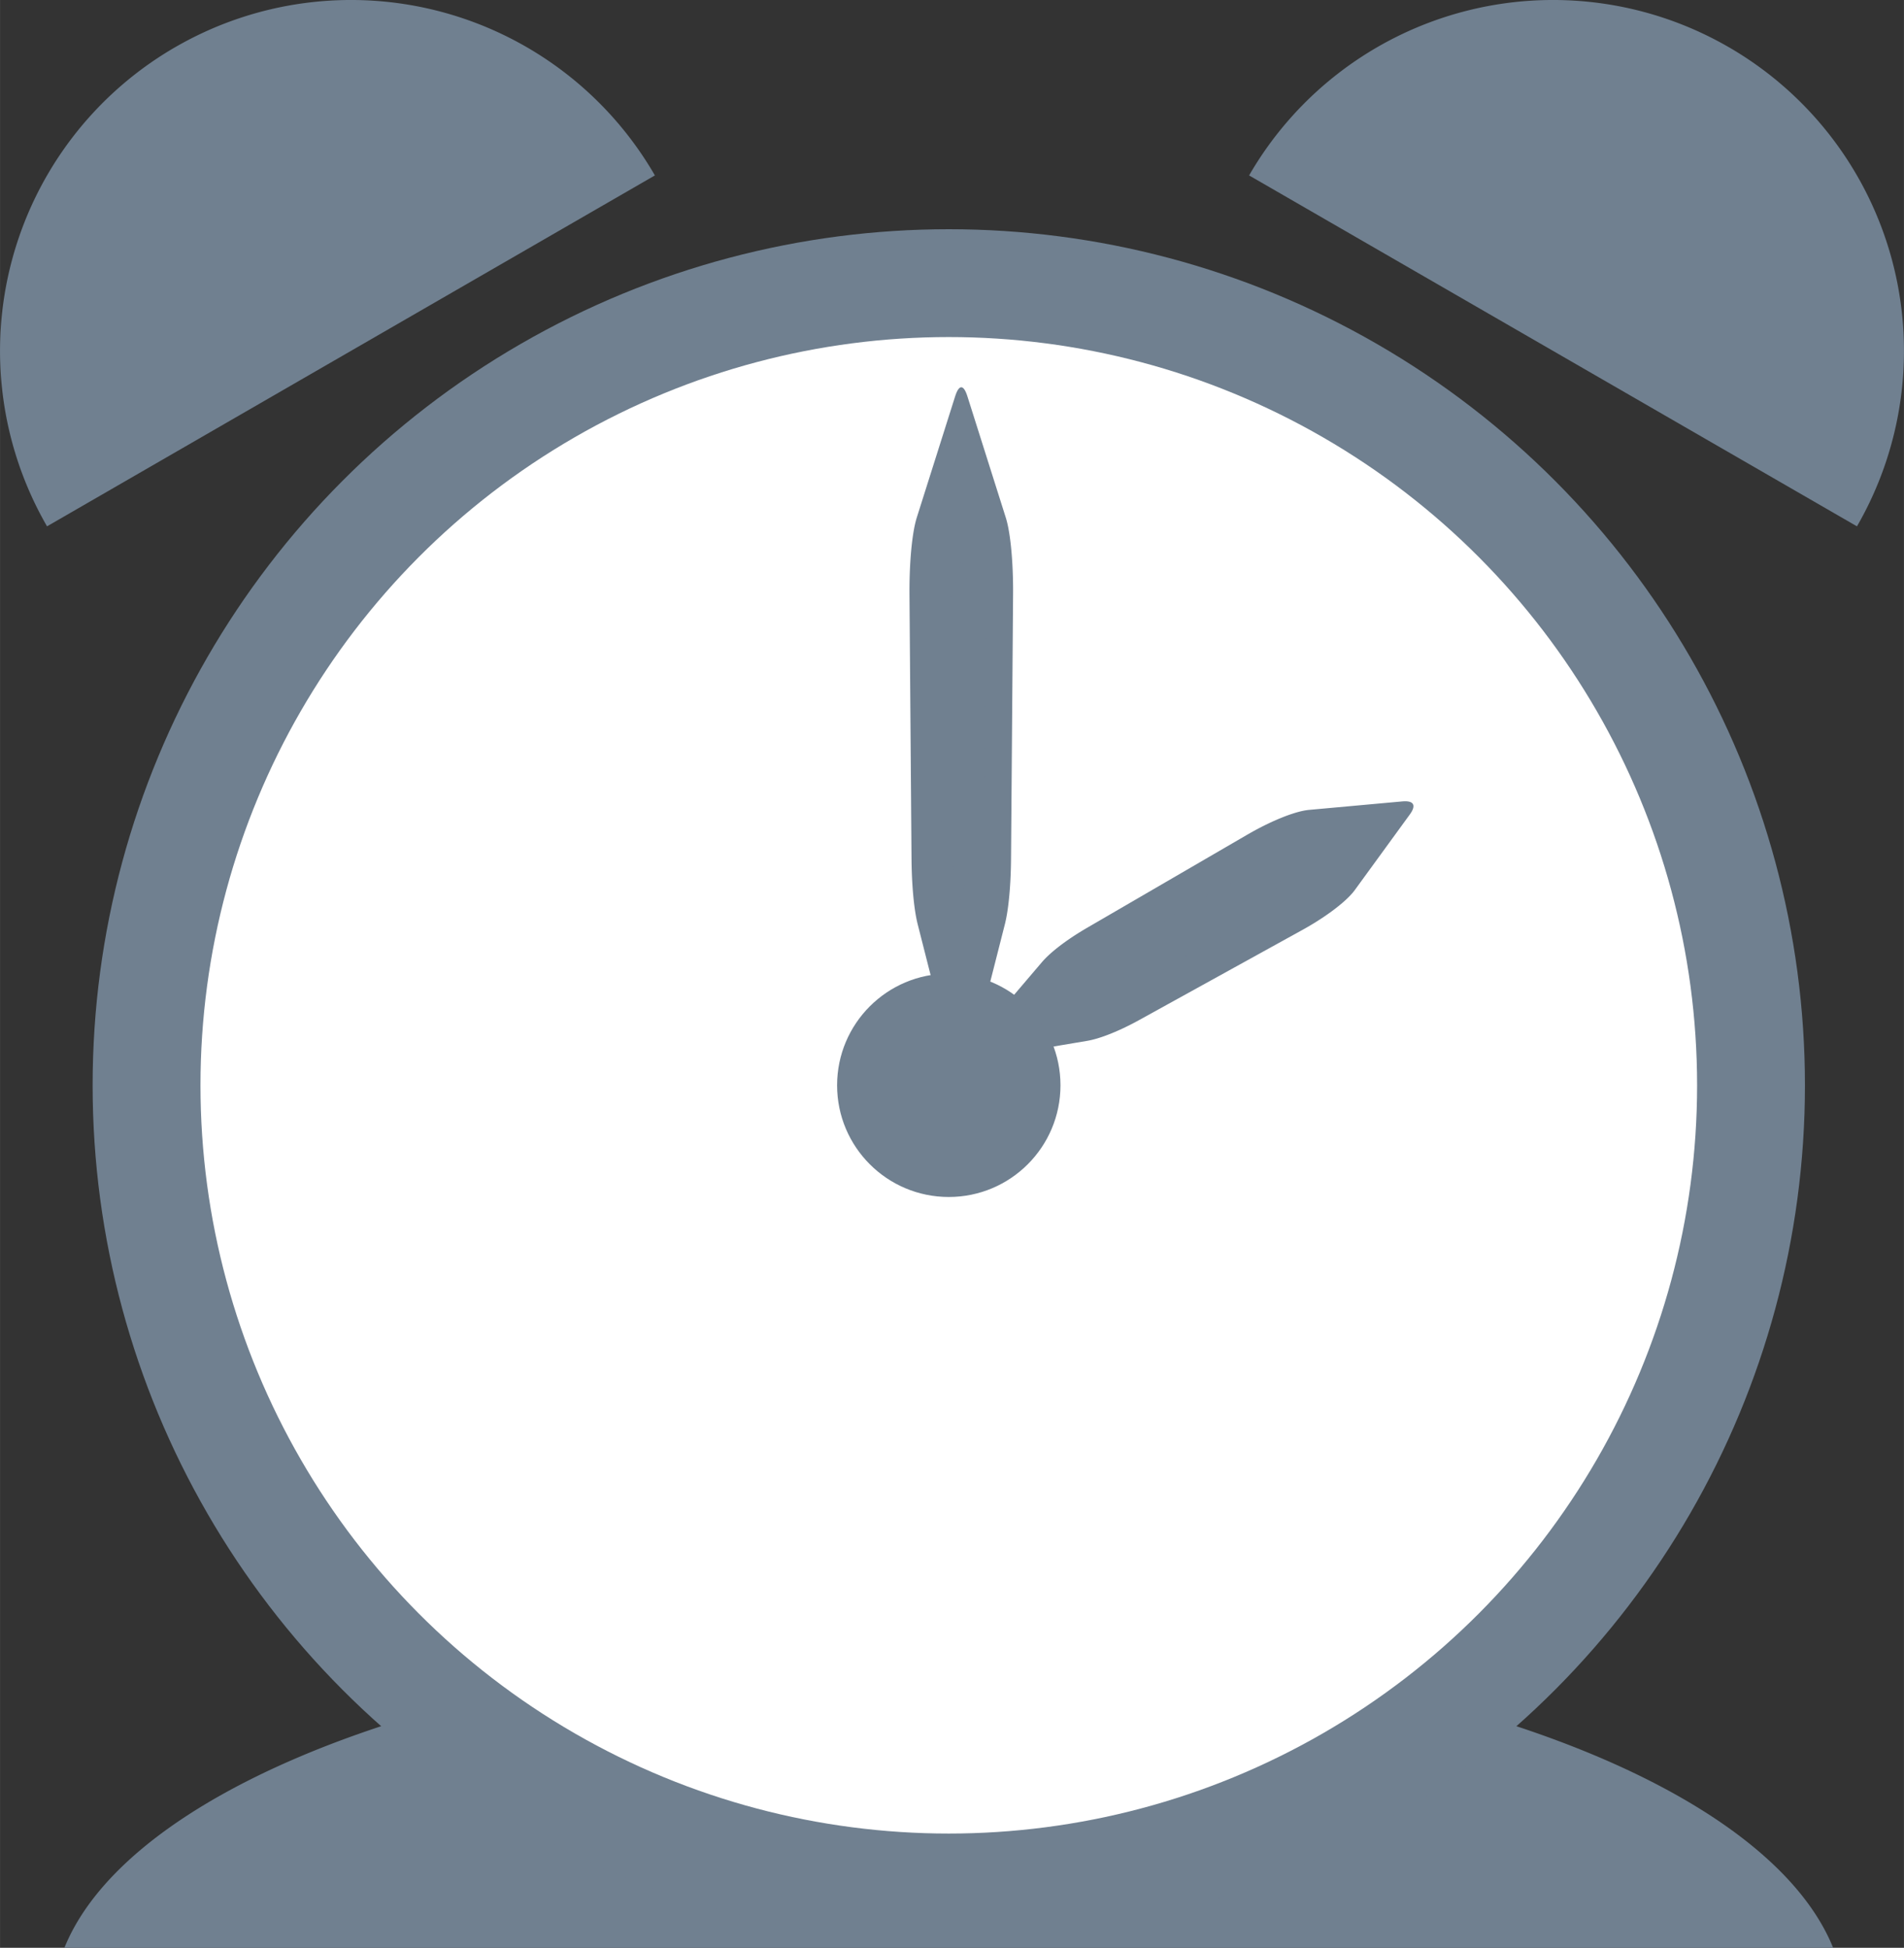
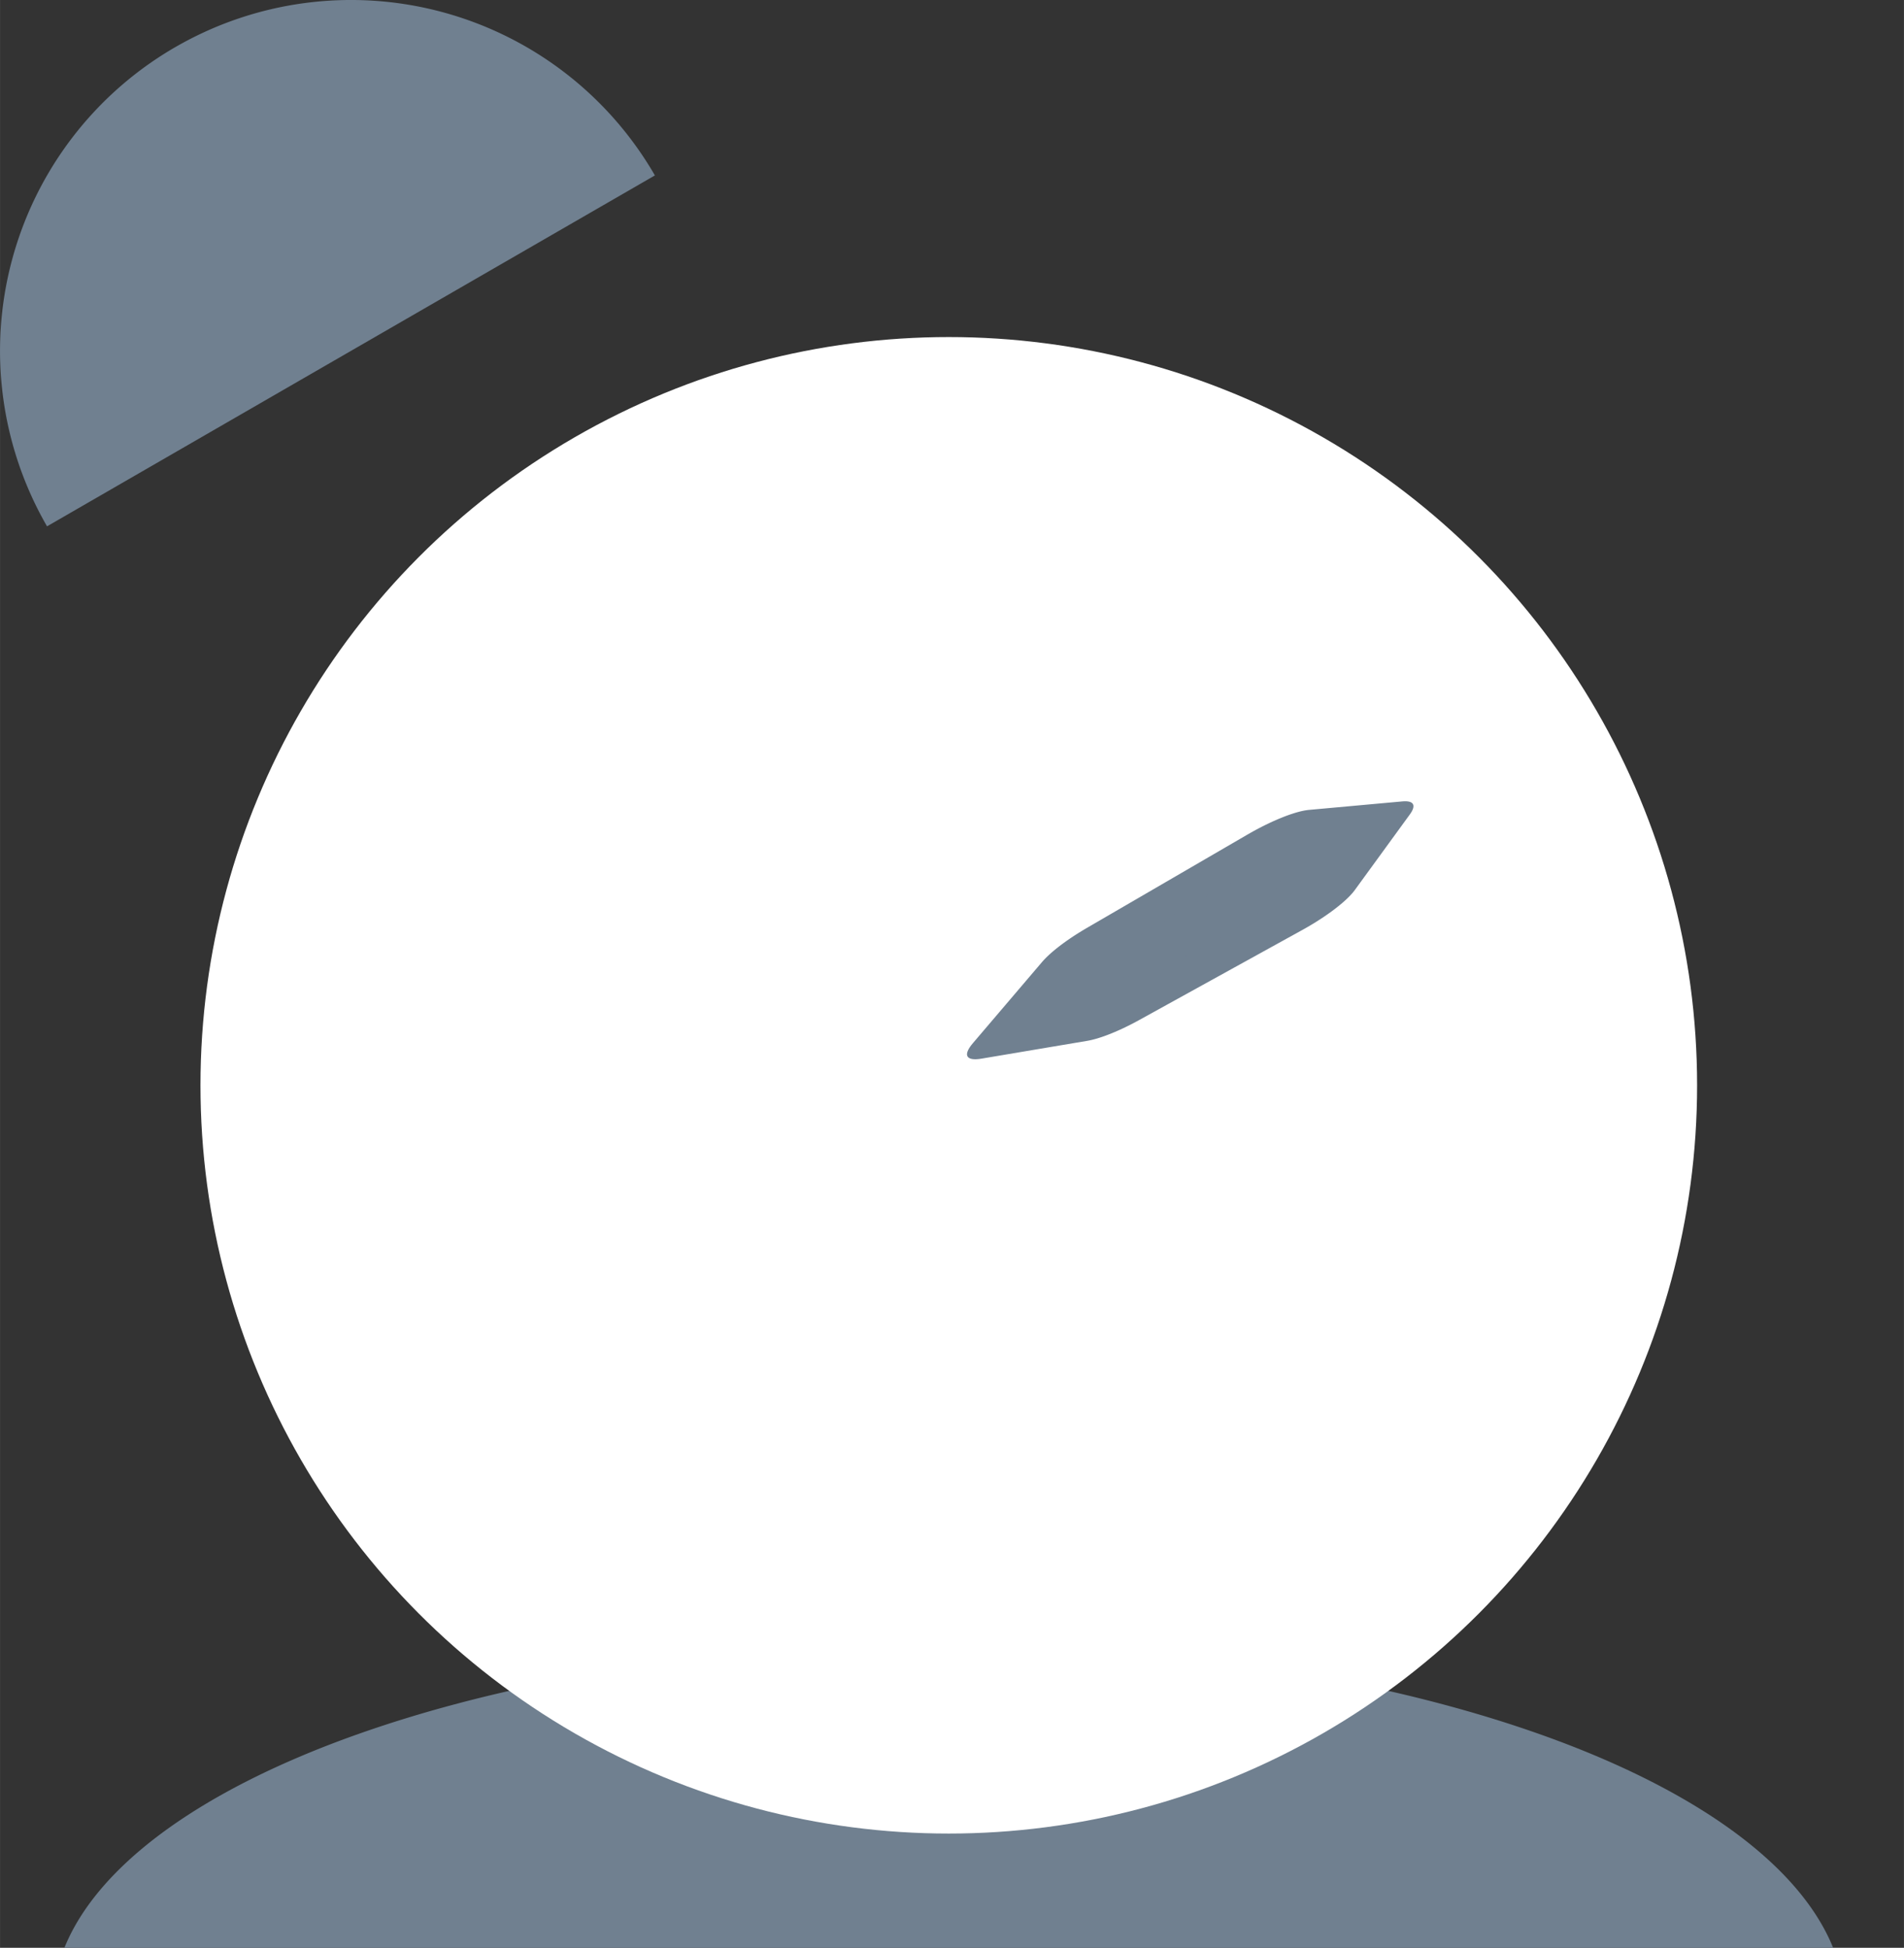
<svg xmlns="http://www.w3.org/2000/svg" xmlns:ns1="http://www.inkscape.org/namespaces/inkscape" xmlns:ns2="http://sodipodi.sourceforge.net/DTD/sodipodi-0.dtd" width="19.317mm" height="19.763mm" viewBox="0 0 68.445 70.027" id="svg2" version="1.1" ns1:version="1.2.2 (732a01da63, 2022-12-09)" ns2:docname="小道具.svg" ns1:export-filename="..\ホームページ\archis\icon_space.svg" ns1:export-xdpi="30.48" ns1:export-ydpi="30.48">
  <rect x="0" y="0" width="68.445" height="70.027" fill="#333333" stroke="none" />
  <defs id="defs4" />
  <ns2:namedview id="base" pagecolor="#ffffff" bordercolor="#666666" borderopacity="1.0" ns1:pageopacity="0.0" ns1:pageshadow="2" ns1:zoom="2.0000001" ns1:cx="23.749999" ns1:cy="-132.49999" ns1:document-units="px" ns1:current-layer="layer1" showgrid="false" ns1:snap-nodes="false" ns1:snap-global="true" ns1:window-width="1858" ns1:window-height="1057" ns1:window-x="1272" ns1:window-y="-8" ns1:window-maximized="1" ns1:snap-bbox="true" showguides="false" ns1:snap-page="true" ns1:bbox-paths="true" ns1:bbox-nodes="true" ns1:snap-bbox-edge-midpoints="true" ns1:snap-bbox-midpoints="true" borderlayer="true" ns1:showpageshadow="false" ns1:pagecheckerboard="1" ns1:deskcolor="#d1d1d1" />
  <g ns1:label="レイヤー 1" ns1:groupmode="layer" id="layer1" style="display:inline;opacity:1" transform="translate(-1233.013,1309.142)">
    <g id="g6357">
      <path ns1:connector-curvature="0" id="path5648-6" d="m 1267.107,-1250.027 a 32.238,13.006 0 0 0 -31.779,10.912 h 63.583 a 32.238,13.006 0 0 0 -31.804,-10.912 z" style="display:inline;fill:#708090;fill-opacity:1;stroke:none;stroke-width:2.671;stroke-linecap:butt;stroke-linejoin:miter;stroke-miterlimit:4;stroke-dasharray:none;stroke-dashoffset:0;stroke-opacity:1" />
      <g id="g6266" transform="translate(145.634,122.318)">
-         <circle style="fill:#708090;fill-opacity:1;stroke-width:1.25" id="path2459" cx="1121.486" cy="-1392.441" r="30.778" />
        <g id="g6256" transform="translate(-144.551,-31.465)">
          <path id="path2459-0" style="display:inline;fill:#708090;fill-opacity:1;stroke-width:1.25" d="m 1238.238,-1398.305 a 12.616,12.616 0 0 0 -4.618,17.233 l 21.852,-12.616 a 12.616,12.616 0 0 0 -17.233,-4.617 z" />
-           <path id="path2459-0-1" style="display:inline;fill:#708090;fill-opacity:1;stroke-width:1.25" d="m 1294.067,-1398.305 a 12.616,12.616 0 0 1 4.618,17.233 l -21.852,-12.616 a 12.616,12.616 0 0 1 17.233,-4.617 z" />
        </g>
        <circle style="display:inline;fill:#ffffff;fill-opacity:1;stroke-width:1.25" id="path2459-9" cx="1121.486" cy="-1392.441" r="26.901" />
-         <path ns1:transform-center-x="-5.7834316e-05" transform="matrix(-0.016,0,0,-0.098,1135.503,-1540.405)" ns1:transform-center-y="-2.3114866" d="m 929.625,-1425.339 4.583,96.898 -86.208,44.48 -86.208,-44.48 4.583,-96.898 81.625,-52.418 z" ns1:randomized="0" ns1:rounded="0" ns1:flatsided="false" ns2:arg2="0.52359877" ns2:arg1="-0.52359878" ns2:r2="99.54451" ns2:r1="94.252319" ns2:cy="-1378.2131" ns2:cx="847.99988" ns2:sides="3" id="path5341-5-0" style="display:inline;fill:#708090;fill-opacity:1;stroke:#708090;stroke-width:60.41;stroke-linecap:round;stroke-linejoin:round;stroke-miterlimit:4;stroke-dasharray:none;stroke-dashoffset:0;stroke-opacity:1" ns2:type="star" />
        <path ns1:transform-center-x="-1.4094463" transform="matrix(-0.008,-0.014,0.06,-0.034,1219.801,-1433.093)" ns1:transform-center-y="-0.80914167" d="m 929.625,-1425.339 4.583,96.898 -86.208,44.48 -86.208,-44.48 4.583,-96.898 81.625,-52.418 z" ns1:randomized="0" ns1:rounded="0" ns1:flatsided="false" ns2:arg2="0.52359877" ns2:arg1="-0.52359878" ns2:r2="99.54451" ns2:r1="94.252319" ns2:cy="-1378.2131" ns2:cx="847.99988" ns2:sides="3" id="path5341-5-0-6" style="display:inline;fill:#708090;fill-opacity:1;stroke:#708090;stroke-width:73.032;stroke-linecap:round;stroke-linejoin:round;stroke-miterlimit:4;stroke-dasharray:none;stroke-dashoffset:0;stroke-opacity:1" ns2:type="star" />
-         <circle style="display:inline;fill:#708090;fill-opacity:1;stroke-width:1.25" id="path2459-93" cx="1121.486" cy="-1392.441" r="4.015" />
      </g>
    </g>
  </g>
</svg>